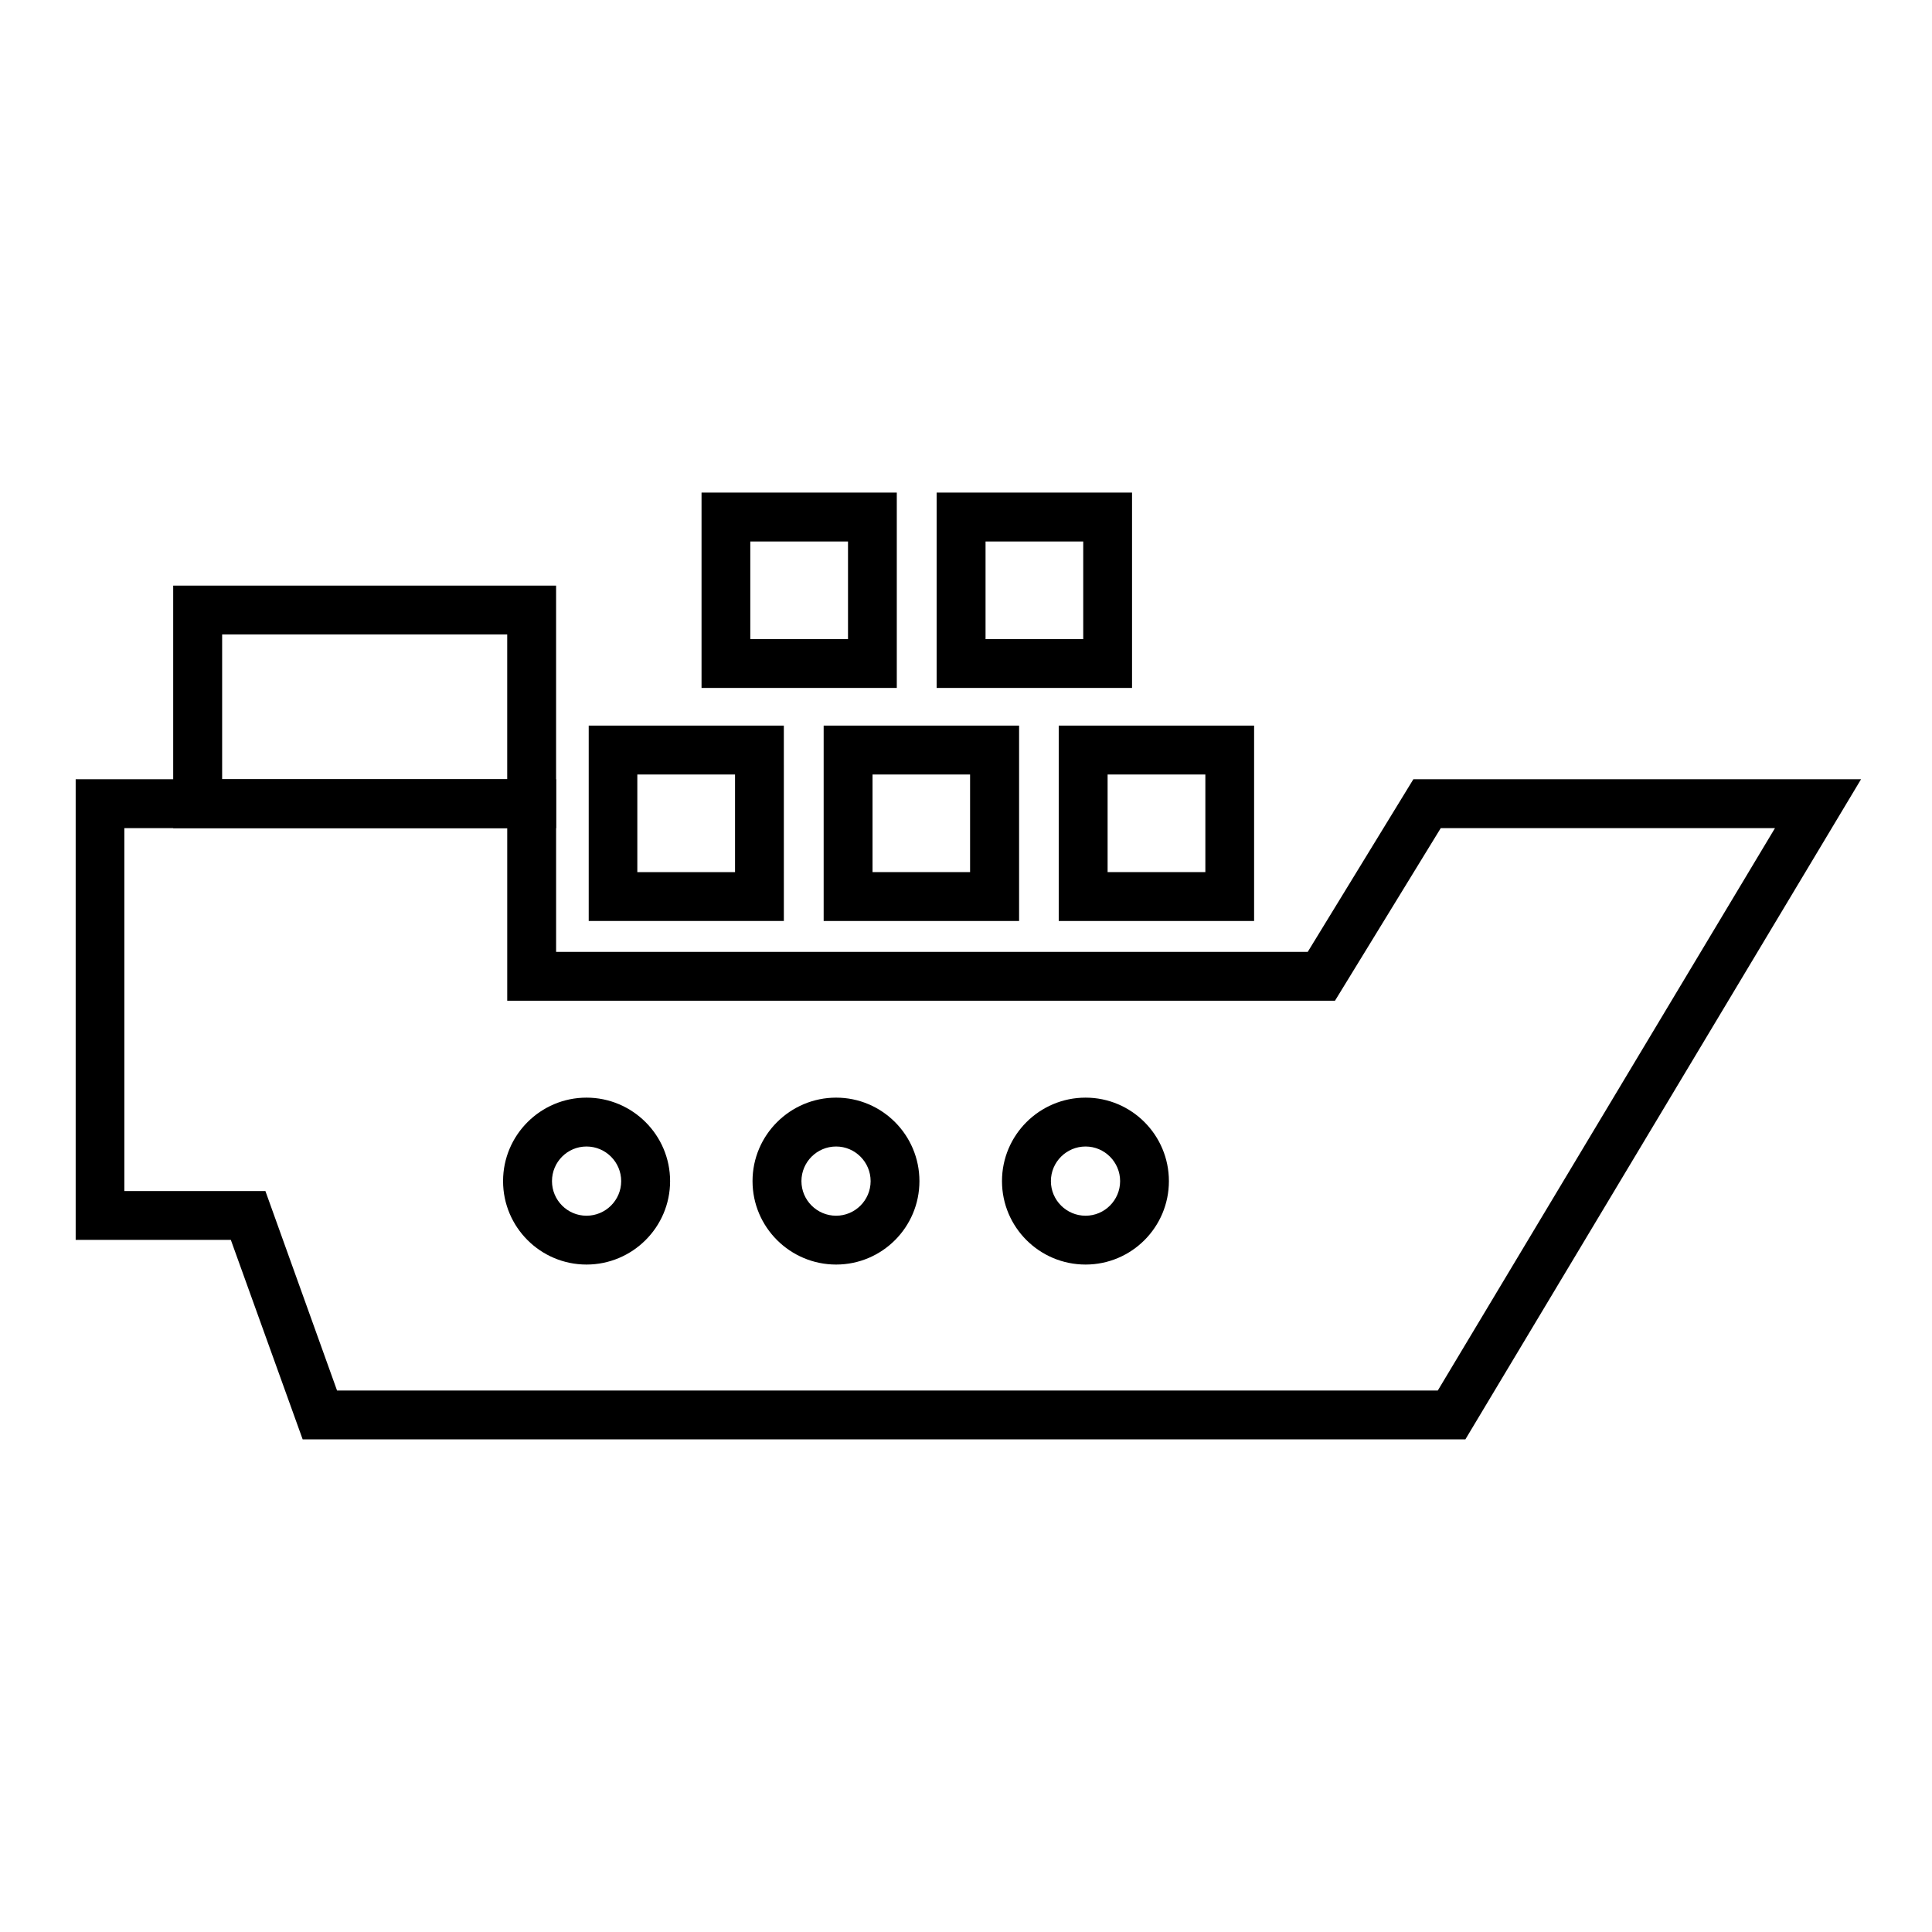
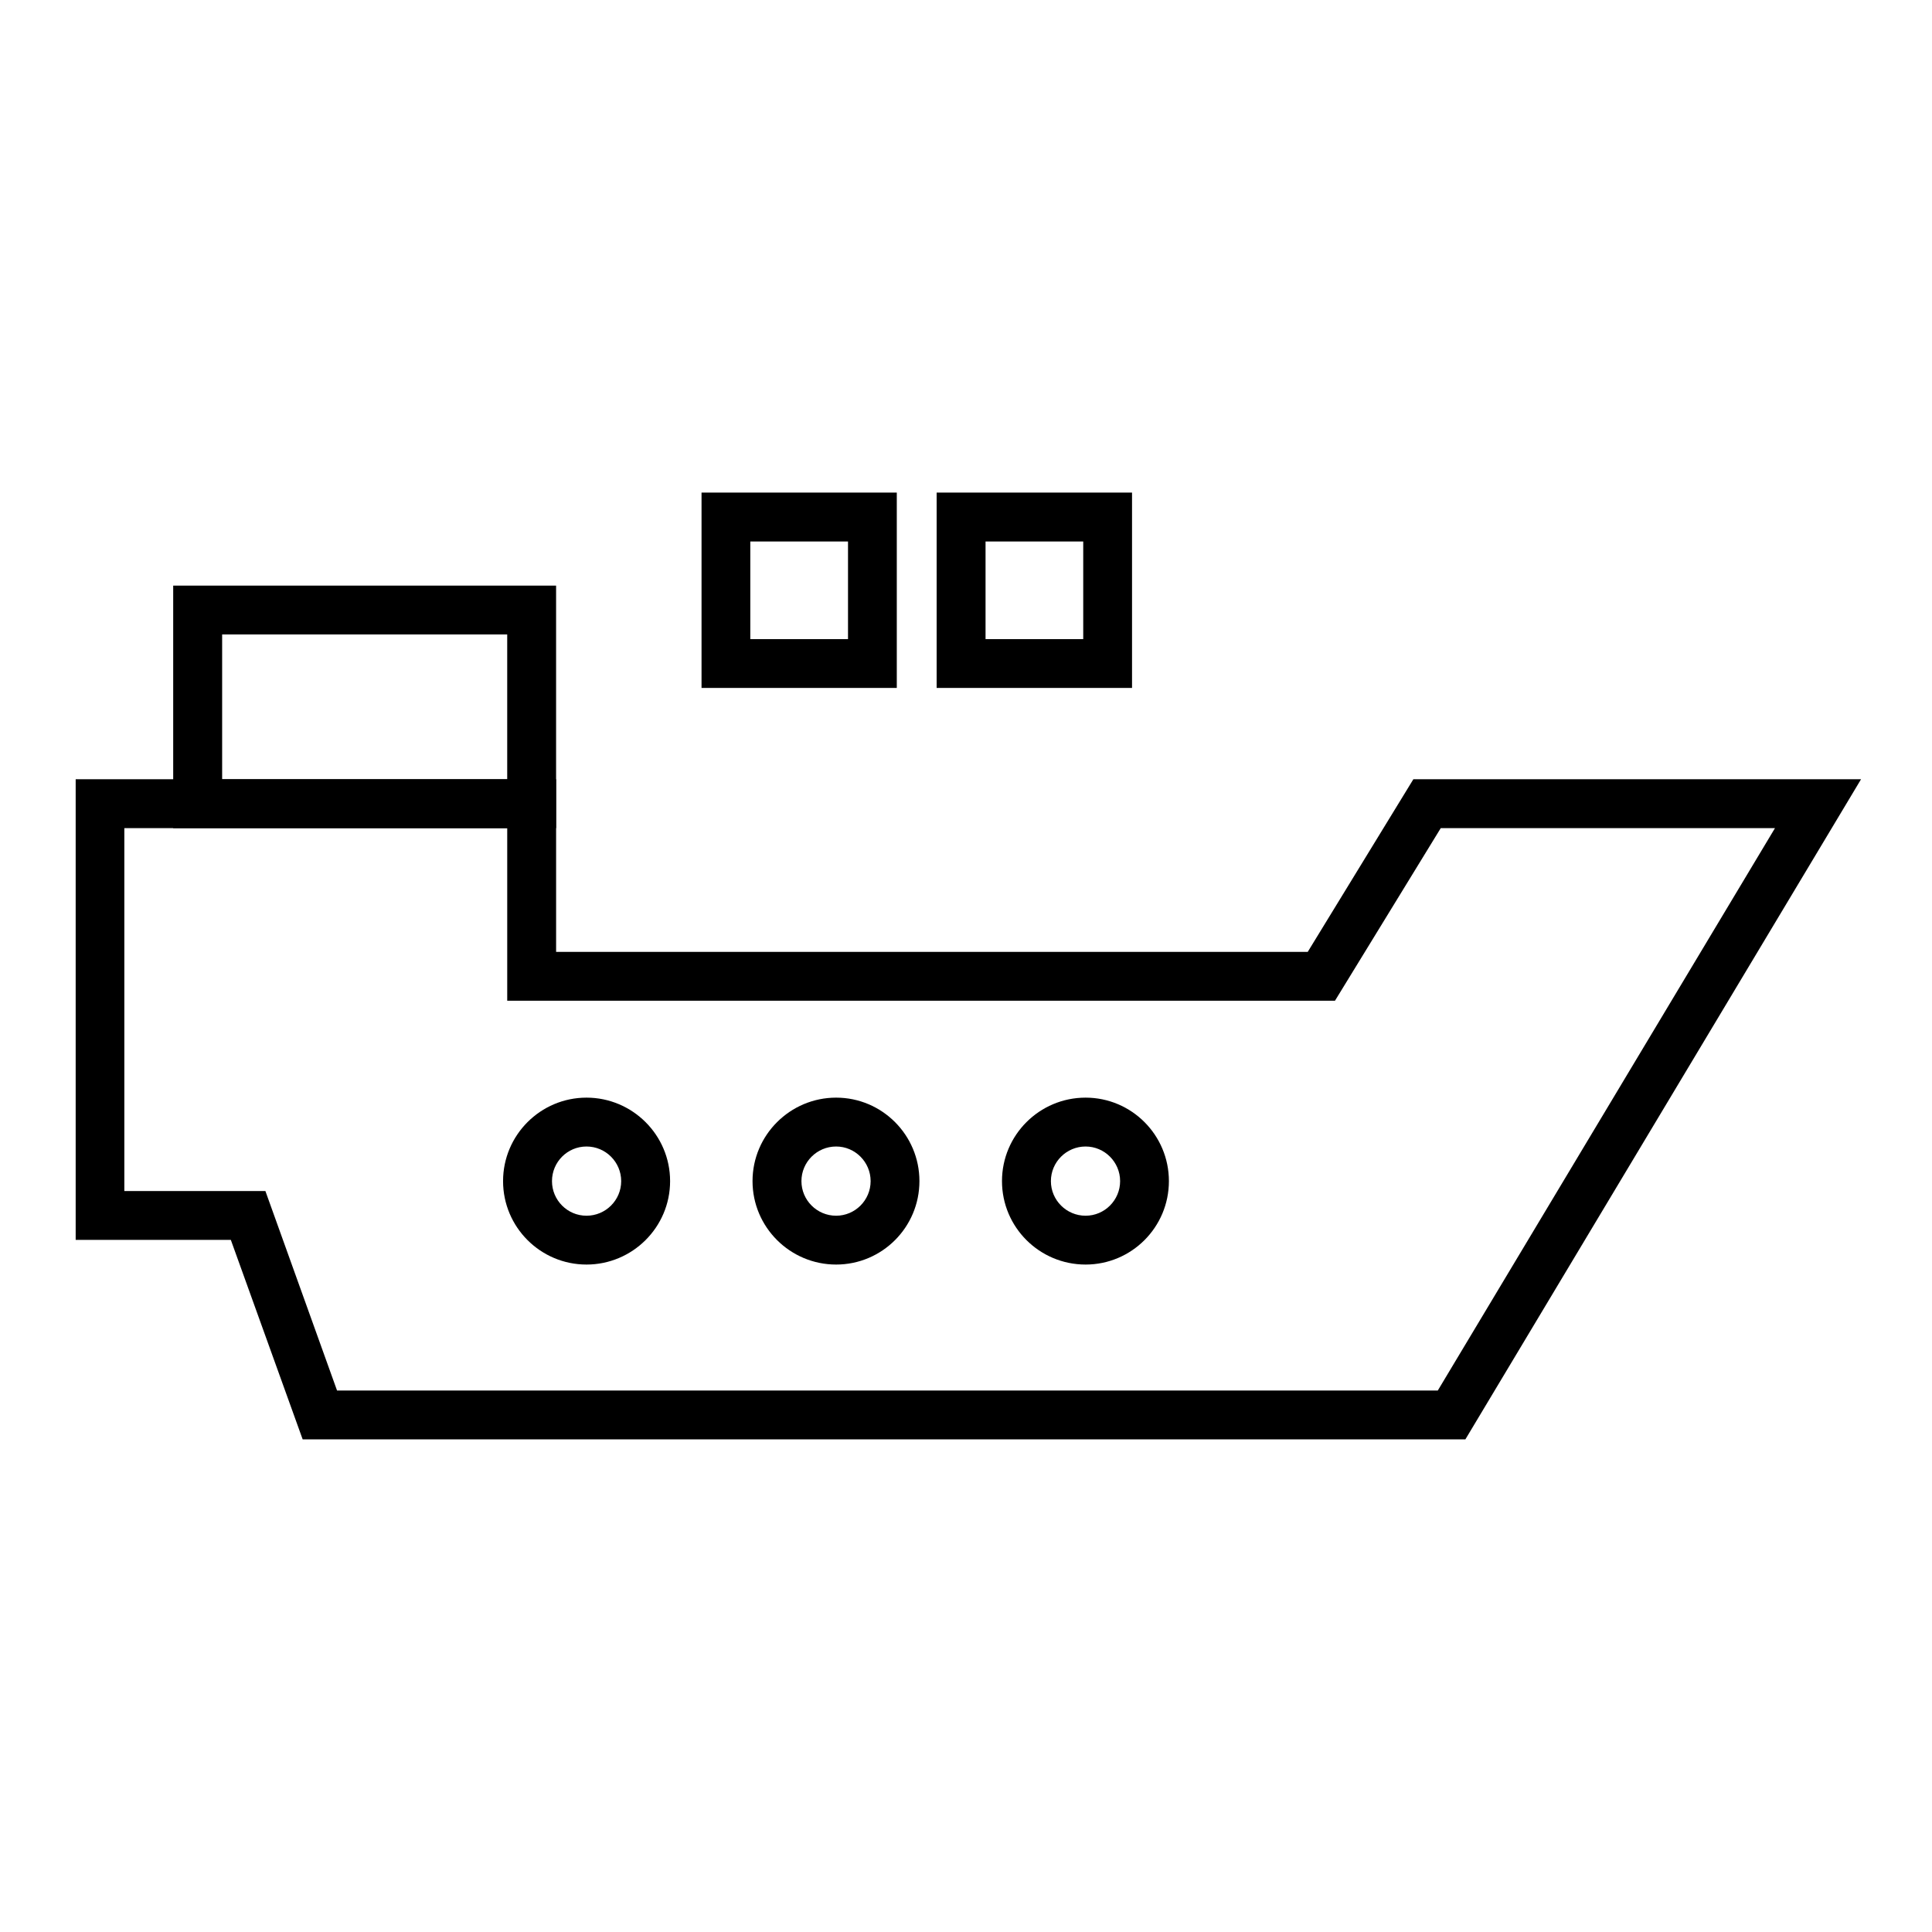
<svg xmlns="http://www.w3.org/2000/svg" fill="#000000" width="800px" height="800px" version="1.1" viewBox="144 144 512 512">
  <g>
    <path d="m532.34 525.45h-308.13l-19.039-52.871h-41.117v-122.07h127.32v45.746h199.19l27.992-45.746h118.64zm-299.02-12.949h291.71l89.359-149.04h-88.574l-28.035 45.746h-219.36v-45.746h-101.47v96.176h37.383z" />
    <path d="m299.43 479.12c-12.188 0-22.113-9.898-22.113-22.113 0-12.207 9.926-22.121 22.113-22.121 12.184 0 22.152 9.914 22.152 22.121 0 12.215-9.969 22.113-22.152 22.113zm0-31.285c-5.059 0-9.148 4.109-9.148 9.176 0 5.055 4.09 9.168 9.148 9.168 5.059 0 9.191-4.106 9.191-9.168-0.004-5.055-4.129-9.176-9.191-9.176z" />
    <path d="m365.58 479.12c-12.188 0-22.152-9.898-22.152-22.113 0-12.207 9.969-22.121 22.152-22.121s22.078 9.914 22.078 22.121c0 12.215-9.891 22.113-22.078 22.113zm0-31.285c-5.066 0-9.191 4.109-9.191 9.176 0 5.055 4.121 9.168 9.191 9.168 5.023 0 9.145-4.106 9.145-9.168 0-5.055-4.121-9.176-9.145-9.176z" />
    <path d="m431.69 479.12c-12.227 0-22.152-9.898-22.152-22.113 0-12.207 9.93-22.121 22.152-22.121 12.191 0 22.082 9.914 22.082 22.121 0 12.215-9.891 22.113-22.082 22.113zm0-31.285c-5.059 0-9.191 4.109-9.191 9.176 0 5.055 4.125 9.168 9.191 9.168 5.027 0 9.152-4.106 9.152-9.168 0.004-5.055-4.125-9.176-9.152-9.176z" />
    <path d="m291.37 363.47h-101.47v-64.277h101.47v64.277zm-88.5-12.953h75.547v-38.383h-75.547z" />
-     <path d="m351.73 388.07h-51.715v-51.777h51.711zm-38.832-12.953h25.895v-25.867h-25.895z" />
-     <path d="m414.07 388.07h-51.793v-51.777h51.793zm-38.84-12.953h25.852v-25.867h-25.852z" />
-     <path d="m476.35 388.07h-51.777v-51.777h51.777zm-38.824-12.953h25.906v-25.867h-25.906z" />
    <path d="m381.66 326.31h-51.746v-51.77h51.746zm-38.824-12.934h25.895v-25.875h-25.895z" />
    <path d="m444 326.31h-51.781v-51.77h51.781zm-38.82-12.934h25.887v-25.875h-25.887z" />
  </g>
</svg>